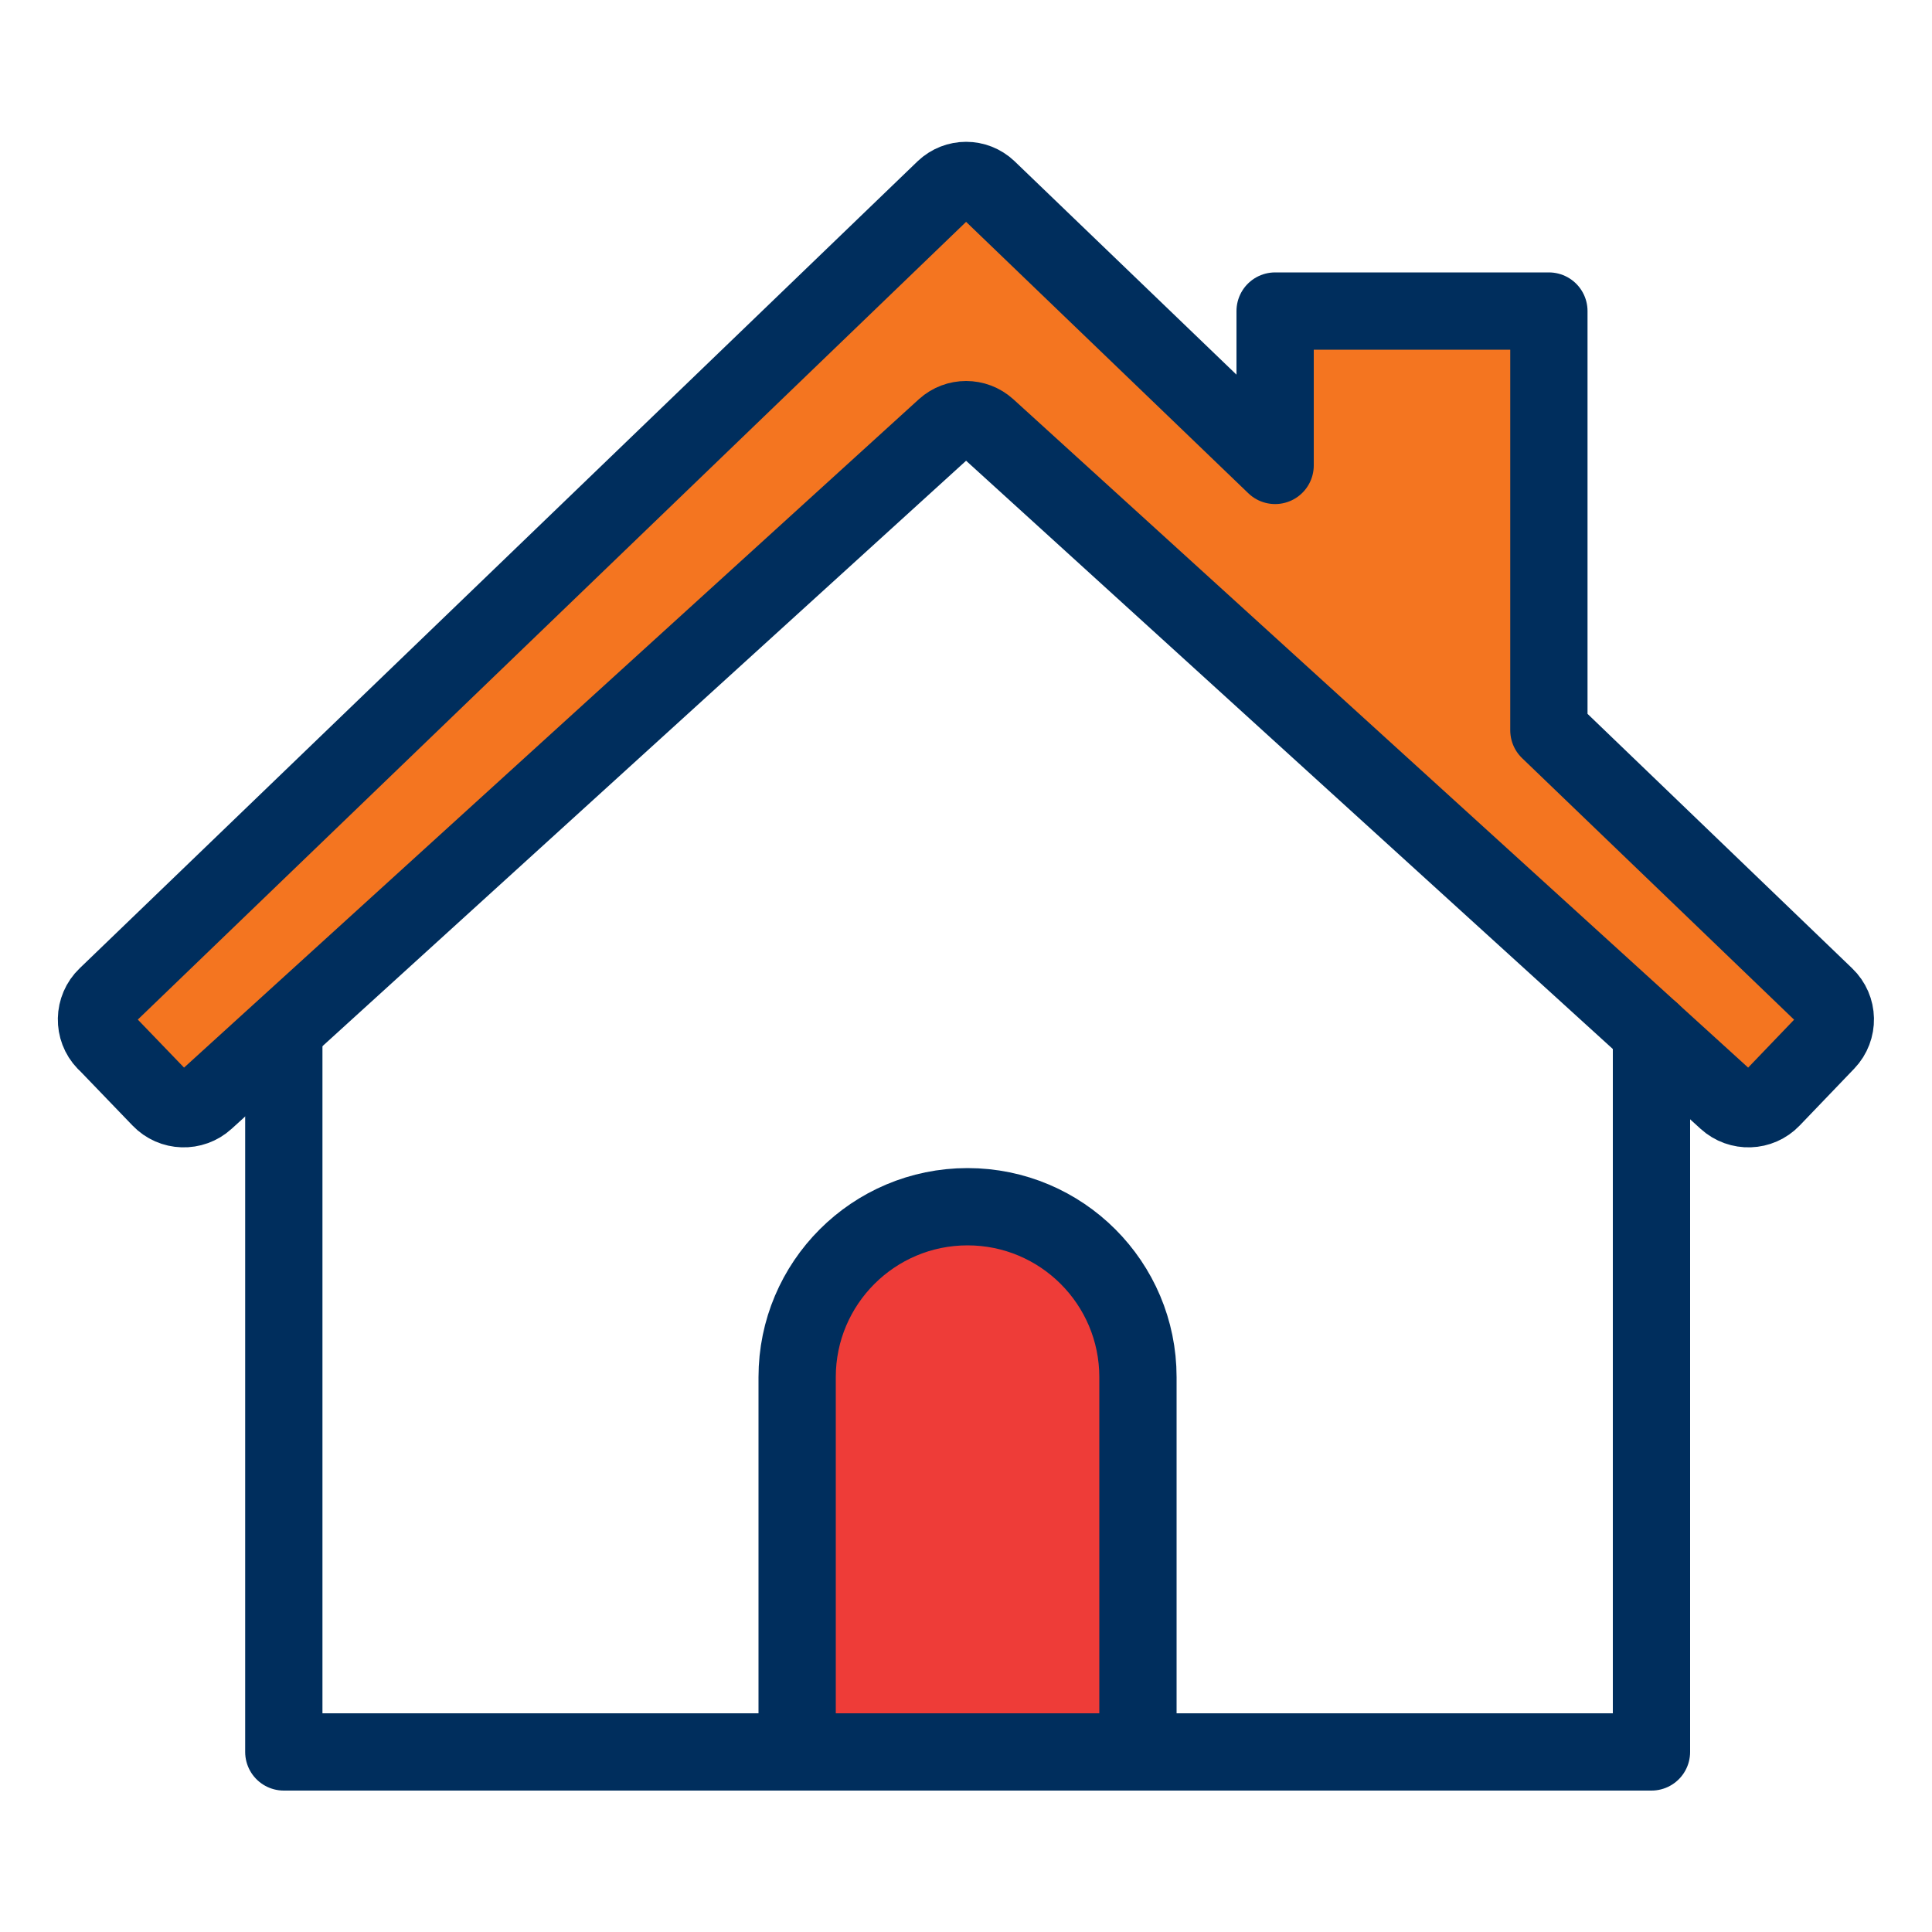
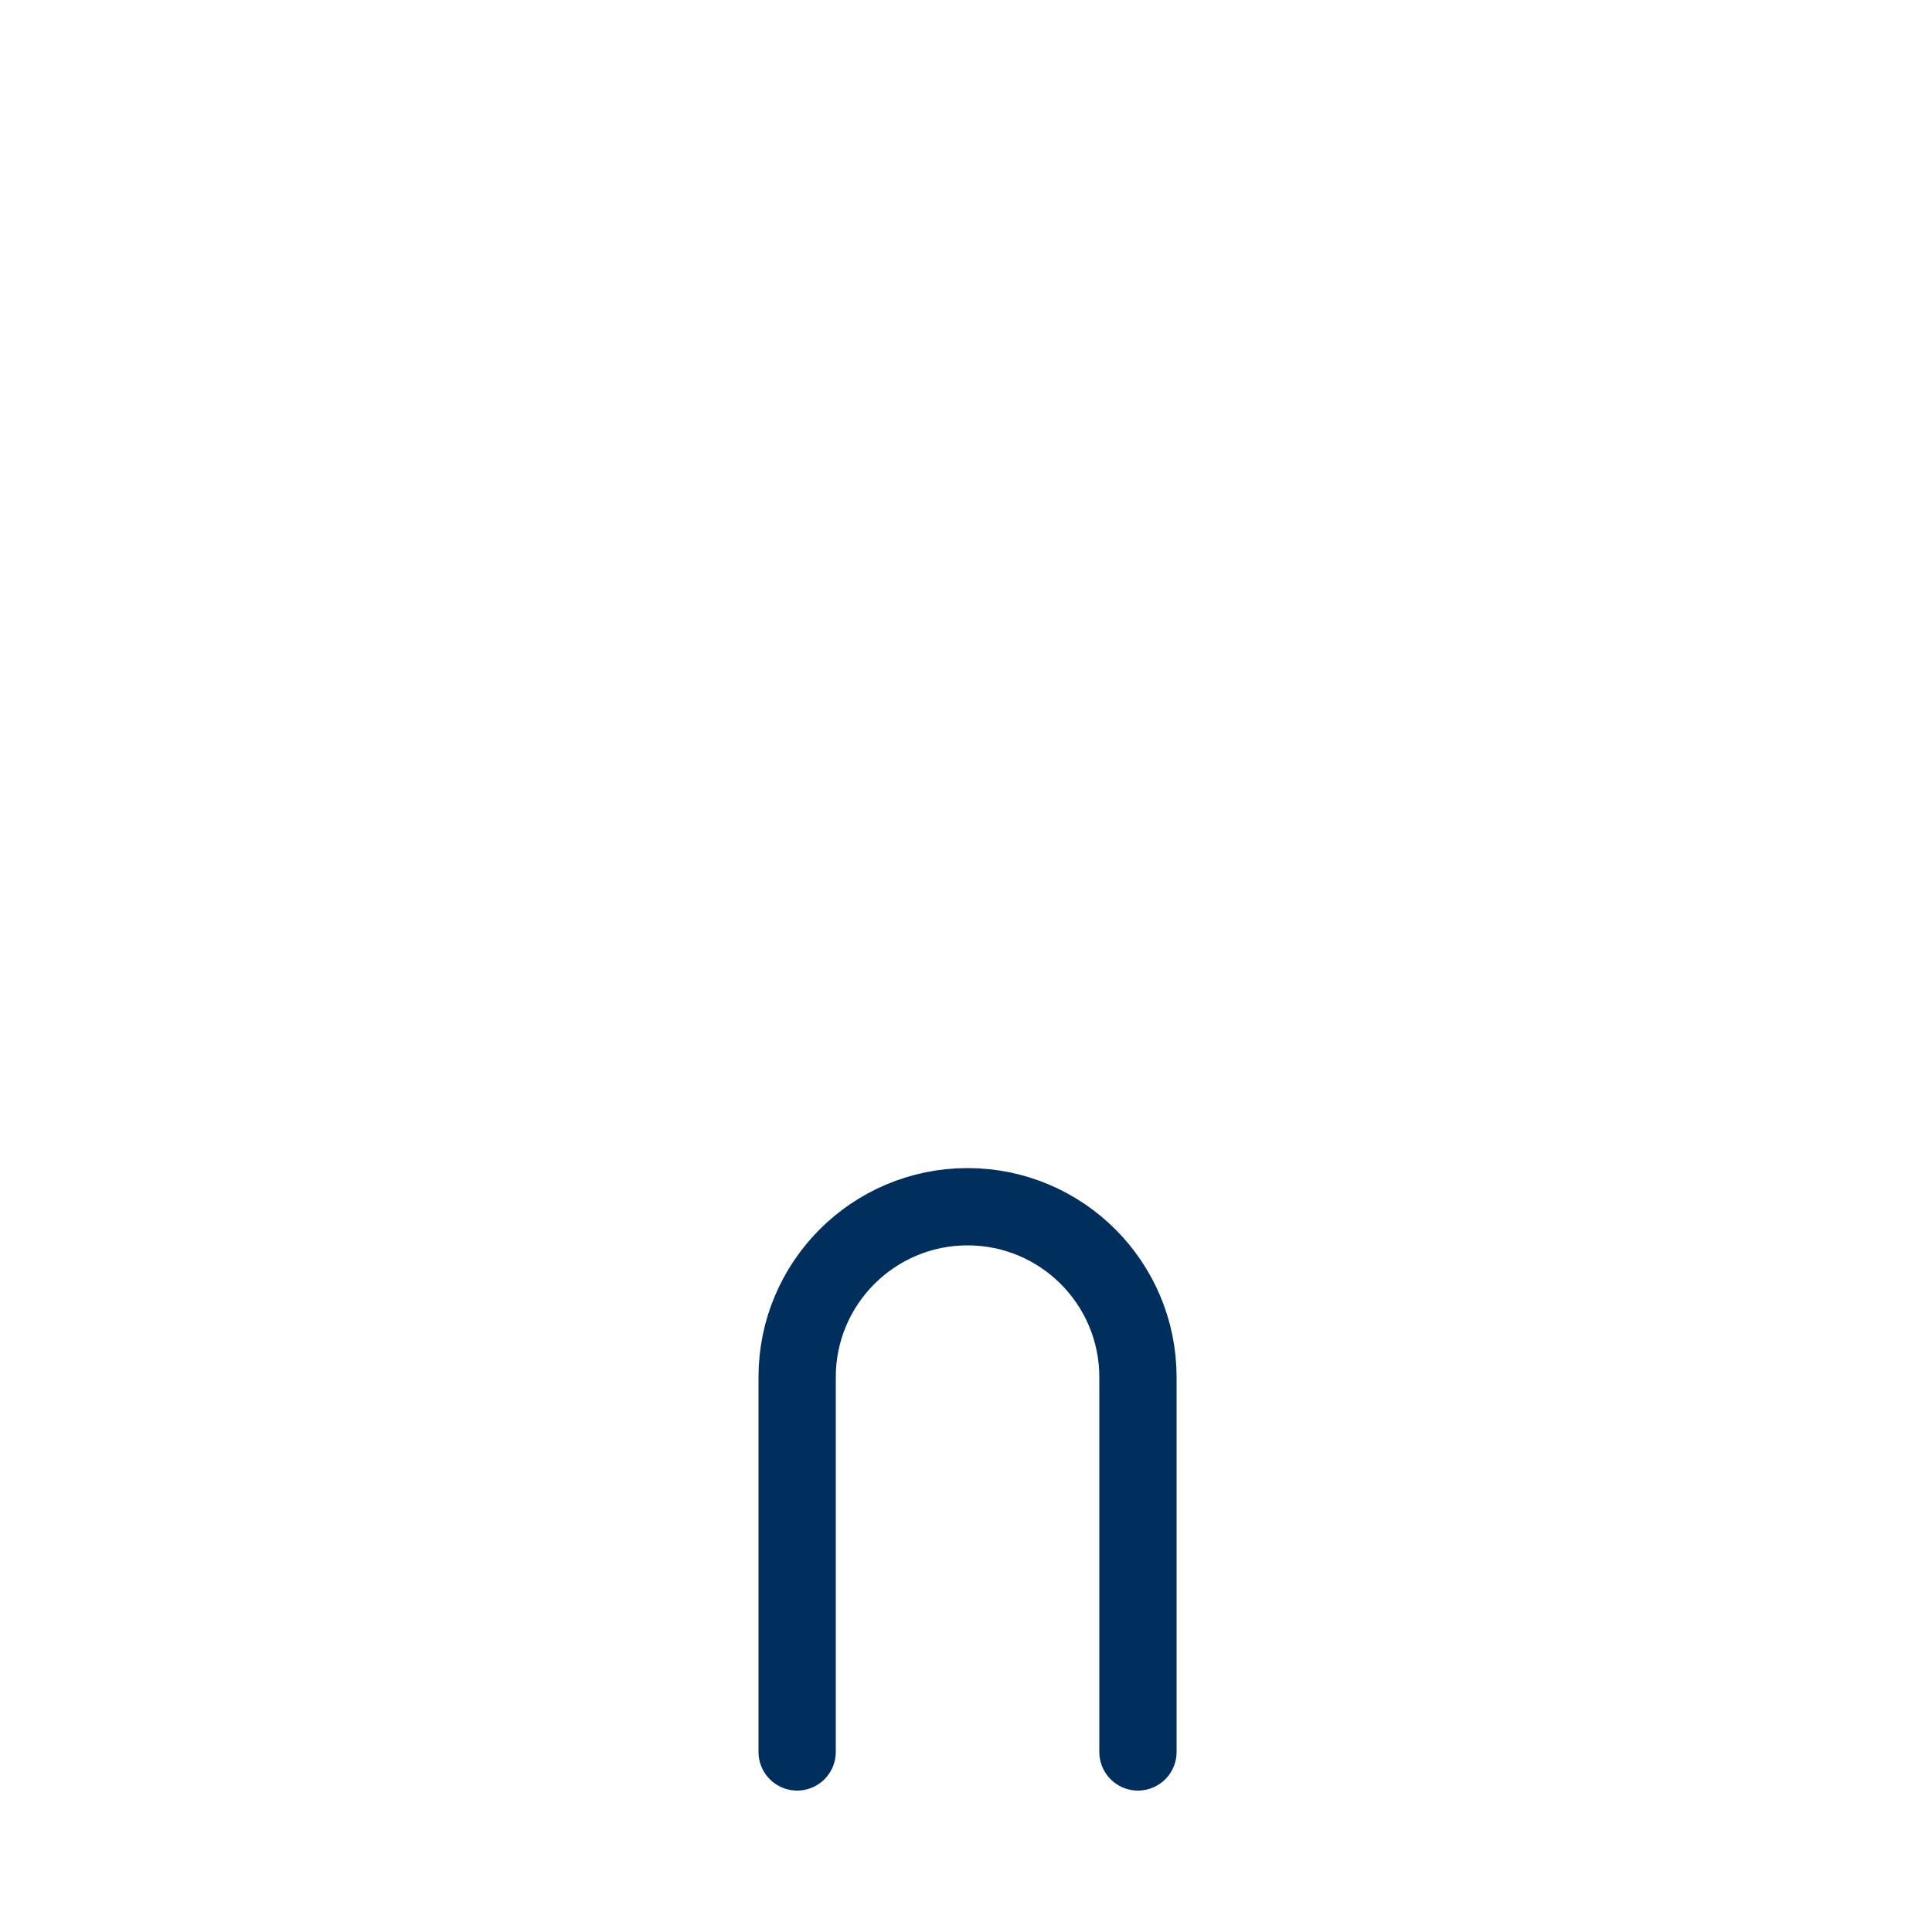
<svg xmlns="http://www.w3.org/2000/svg" viewBox="0 0 100 100">
  <defs>
    <style>
      .cls-1 {
        fill: none;
      }

      .cls-1, .cls-2 {
        stroke: #002e5d;
        stroke-linecap: round;
        stroke-linejoin: round;
        stroke-width: 4px;
      }

      .cls-2 {
        fill: #f47520;
      }

      .cls-3 {
        fill: #ee3c38;
        stroke-width: 0px;
      }
    </style>
  </defs>
  <g id="fill">
-     <path class="cls-2" d="m5.47,53.93l2.83,2.94c.63.66,1.67.69,2.34.08L48.91,22.14c.62-.56,1.57-.56,2.19,0l38.27,34.81c.67.61,1.71.58,2.34-.08l2.82-2.94c.64-.67.62-1.73-.05-2.37l-14.31-13.76v-21.7h-14.17v7.99l-14.87-14.3c-.63-.6-1.62-.6-2.25,0L5.51,51.56c-.67.64-.69,1.71-.05,2.37Z" />
-     <path class="cls-3" d="m58.9,90.68v-19.4c0-4.87-3.95-8.82-8.82-8.82h0c-4.87,0-8.82,3.95-8.82,8.82v19.4h17.65Z" />
-   </g>
+     </g>
  <g id="Layer_1" data-name="Layer 1">
    <g>
-       <polyline class="cls-1" points="85.48 53.41 85.48 90.68 14.69 90.68 14.69 53.48" />
      <path class="cls-1" d="m58.9,90.68v-19.4c0-4.87-3.95-8.82-8.82-8.82h0c-4.87,0-8.82,3.95-8.82,8.82v19.4" />
    </g>
  </g>
</svg>